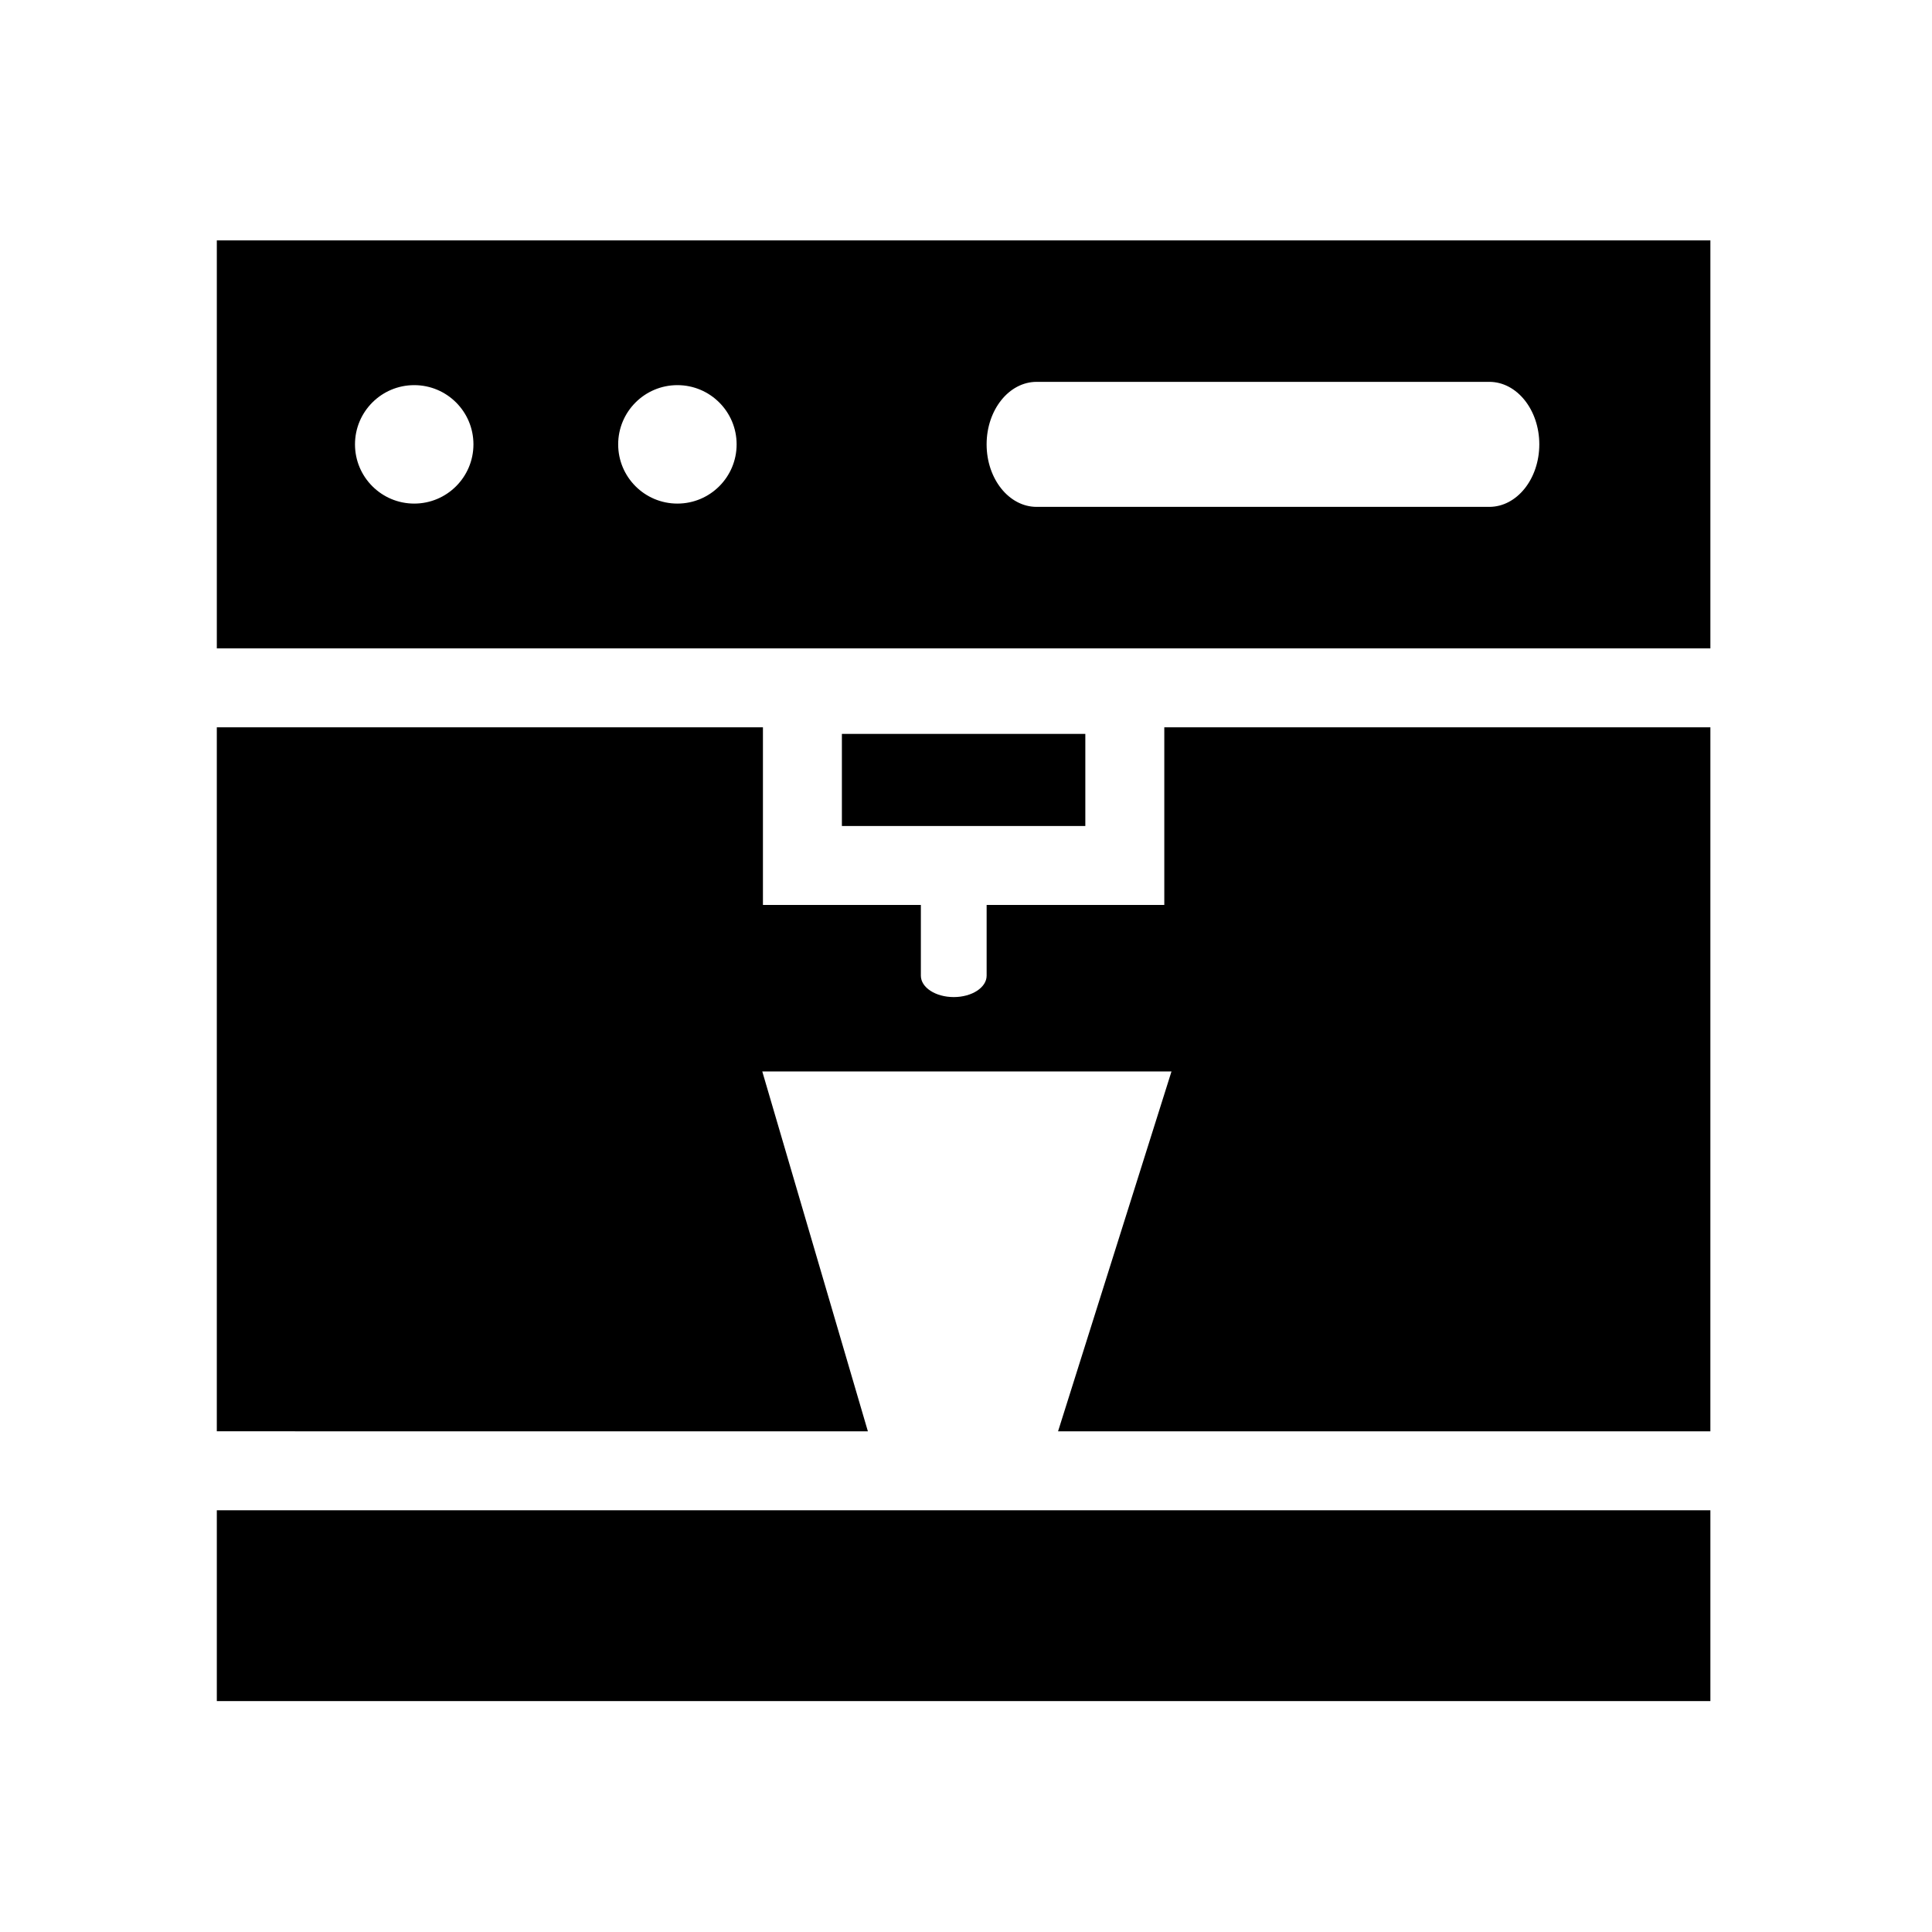
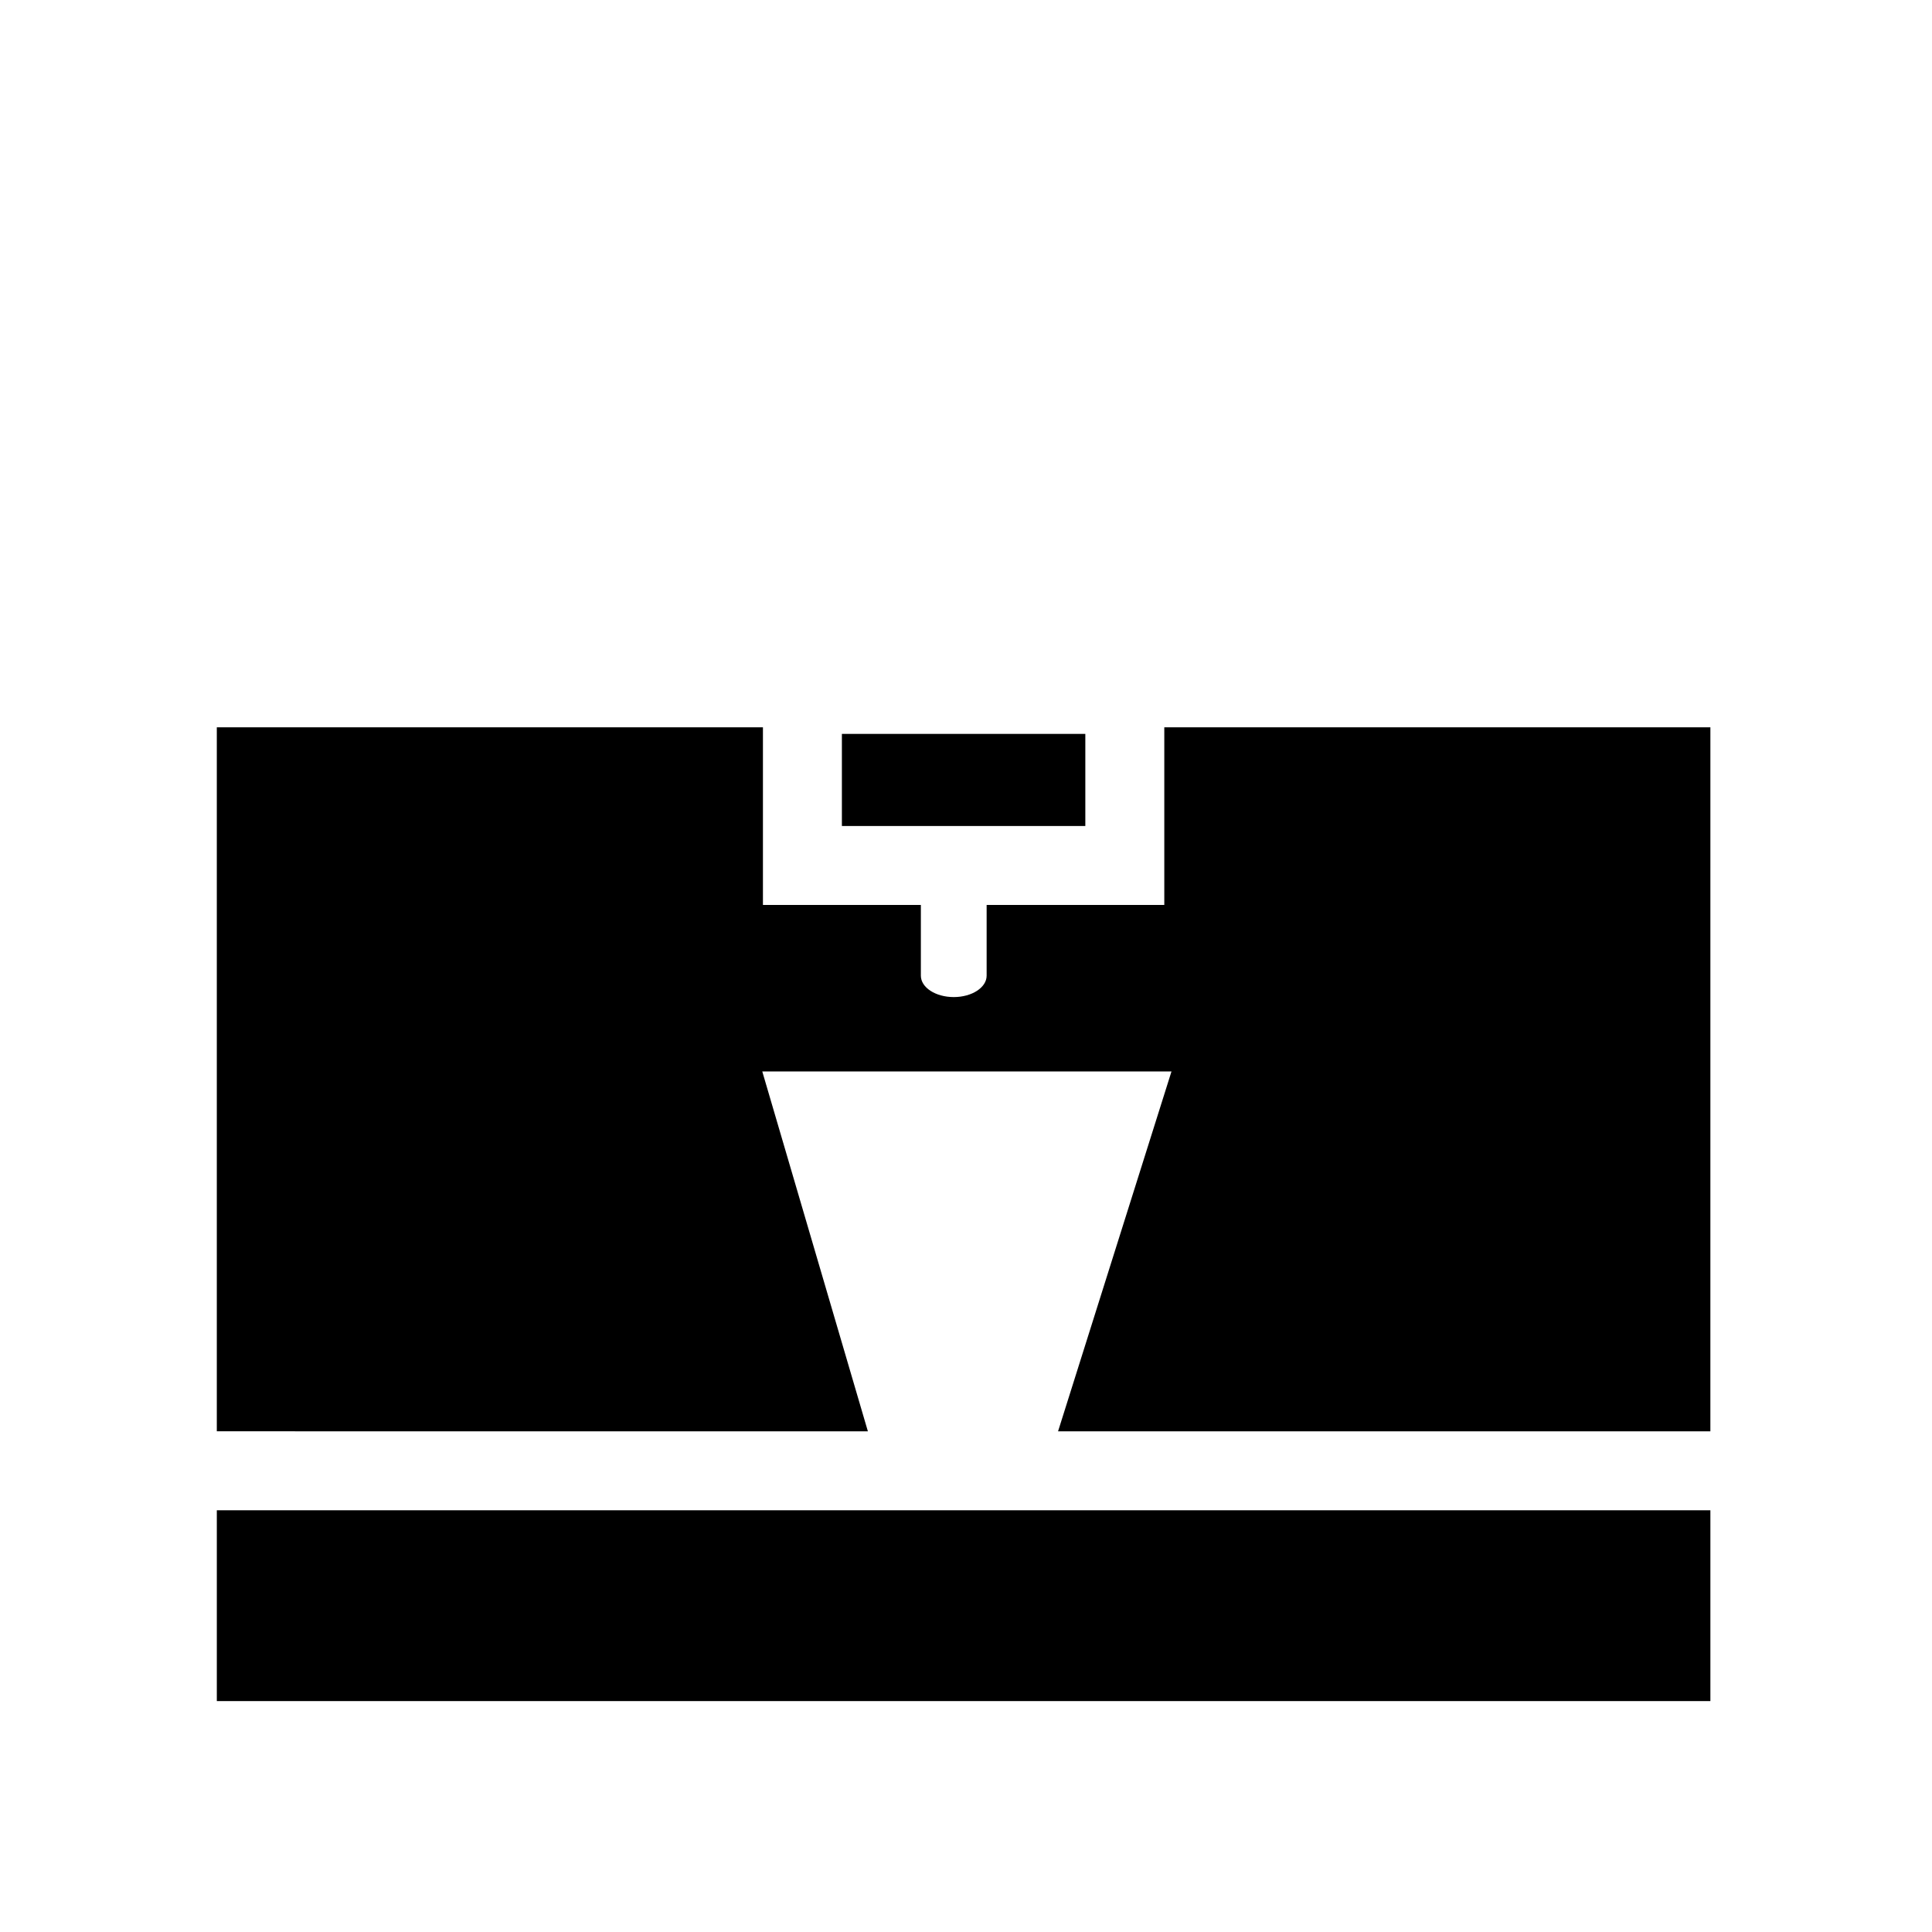
<svg xmlns="http://www.w3.org/2000/svg" fill="#000000" width="800px" height="800px" version="1.1" viewBox="144 144 512 512">
  <g>
    <path d="m201.46 544.24h395.81v50.566h-395.81z" />
    <path d="m367.11 338.49h64.512v24.41h-64.512z" />
    <path d="m452.55 336.74v47.082h-47.082v18.746c0 3.133-3.898 5.668-8.715 5.668s-8.715-2.535-8.715-5.668v-18.746h-41.852v-47.082h-144.73v186.57l172.54 0.004-27.988-95.371h108.45l-30.062 95.371h172.87l0.004-186.57z" />
-     <path d="m201.46 207.71v108.11h395.81v-108.11zm52.312 69.746c-8.664 0-15.695-7.027-15.695-15.695 0-8.664 7.027-15.695 15.695-15.695 8.672 0 15.695 7.027 15.695 15.695-0.004 8.668-7.031 15.695-15.695 15.695zm69.746 0c-8.672 0-15.695-7.027-15.695-15.695 0-8.664 7.027-15.695 15.695-15.695 8.664 0 15.695 7.027 15.695 15.695s-7.027 15.695-15.695 15.695zm215.16 0.871h-119.96c-7.32 0-13.254-7.418-13.254-16.566 0-9.145 5.934-16.566 13.254-16.566h119.96c7.324 0 13.254 7.422 13.254 16.566-0.004 9.152-5.934 16.566-13.258 16.566z" />
  </g>
</svg>